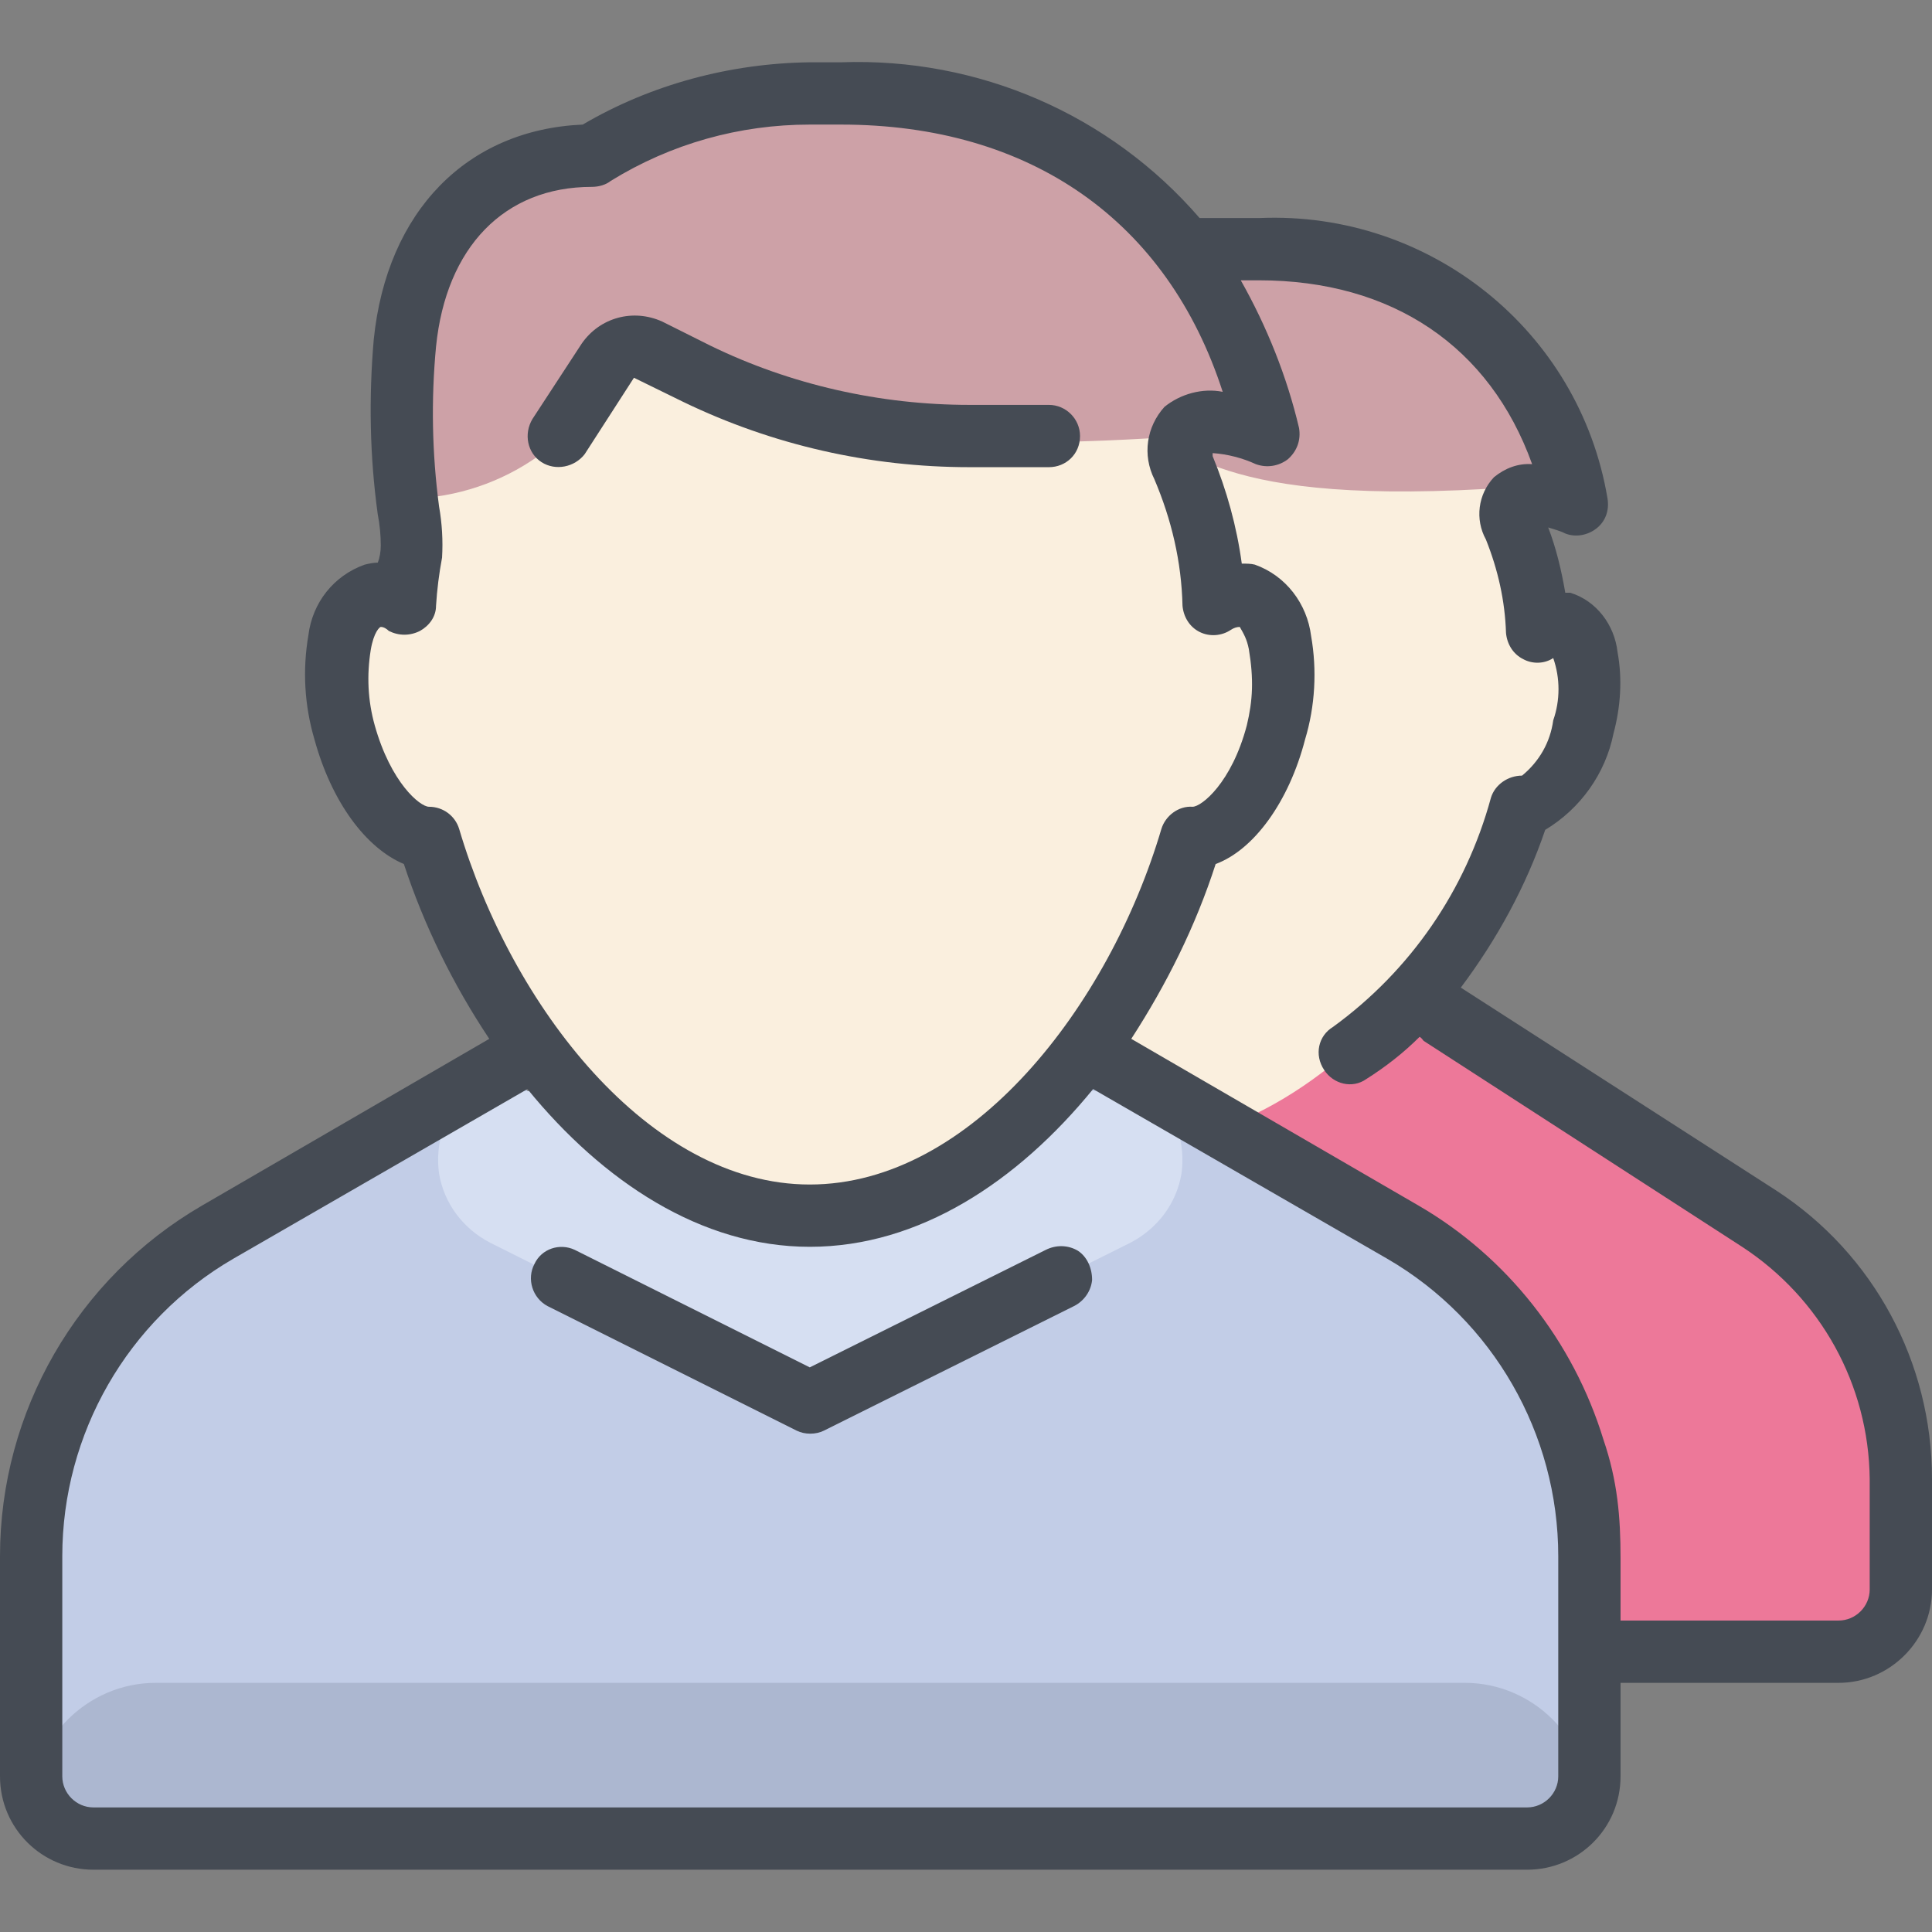
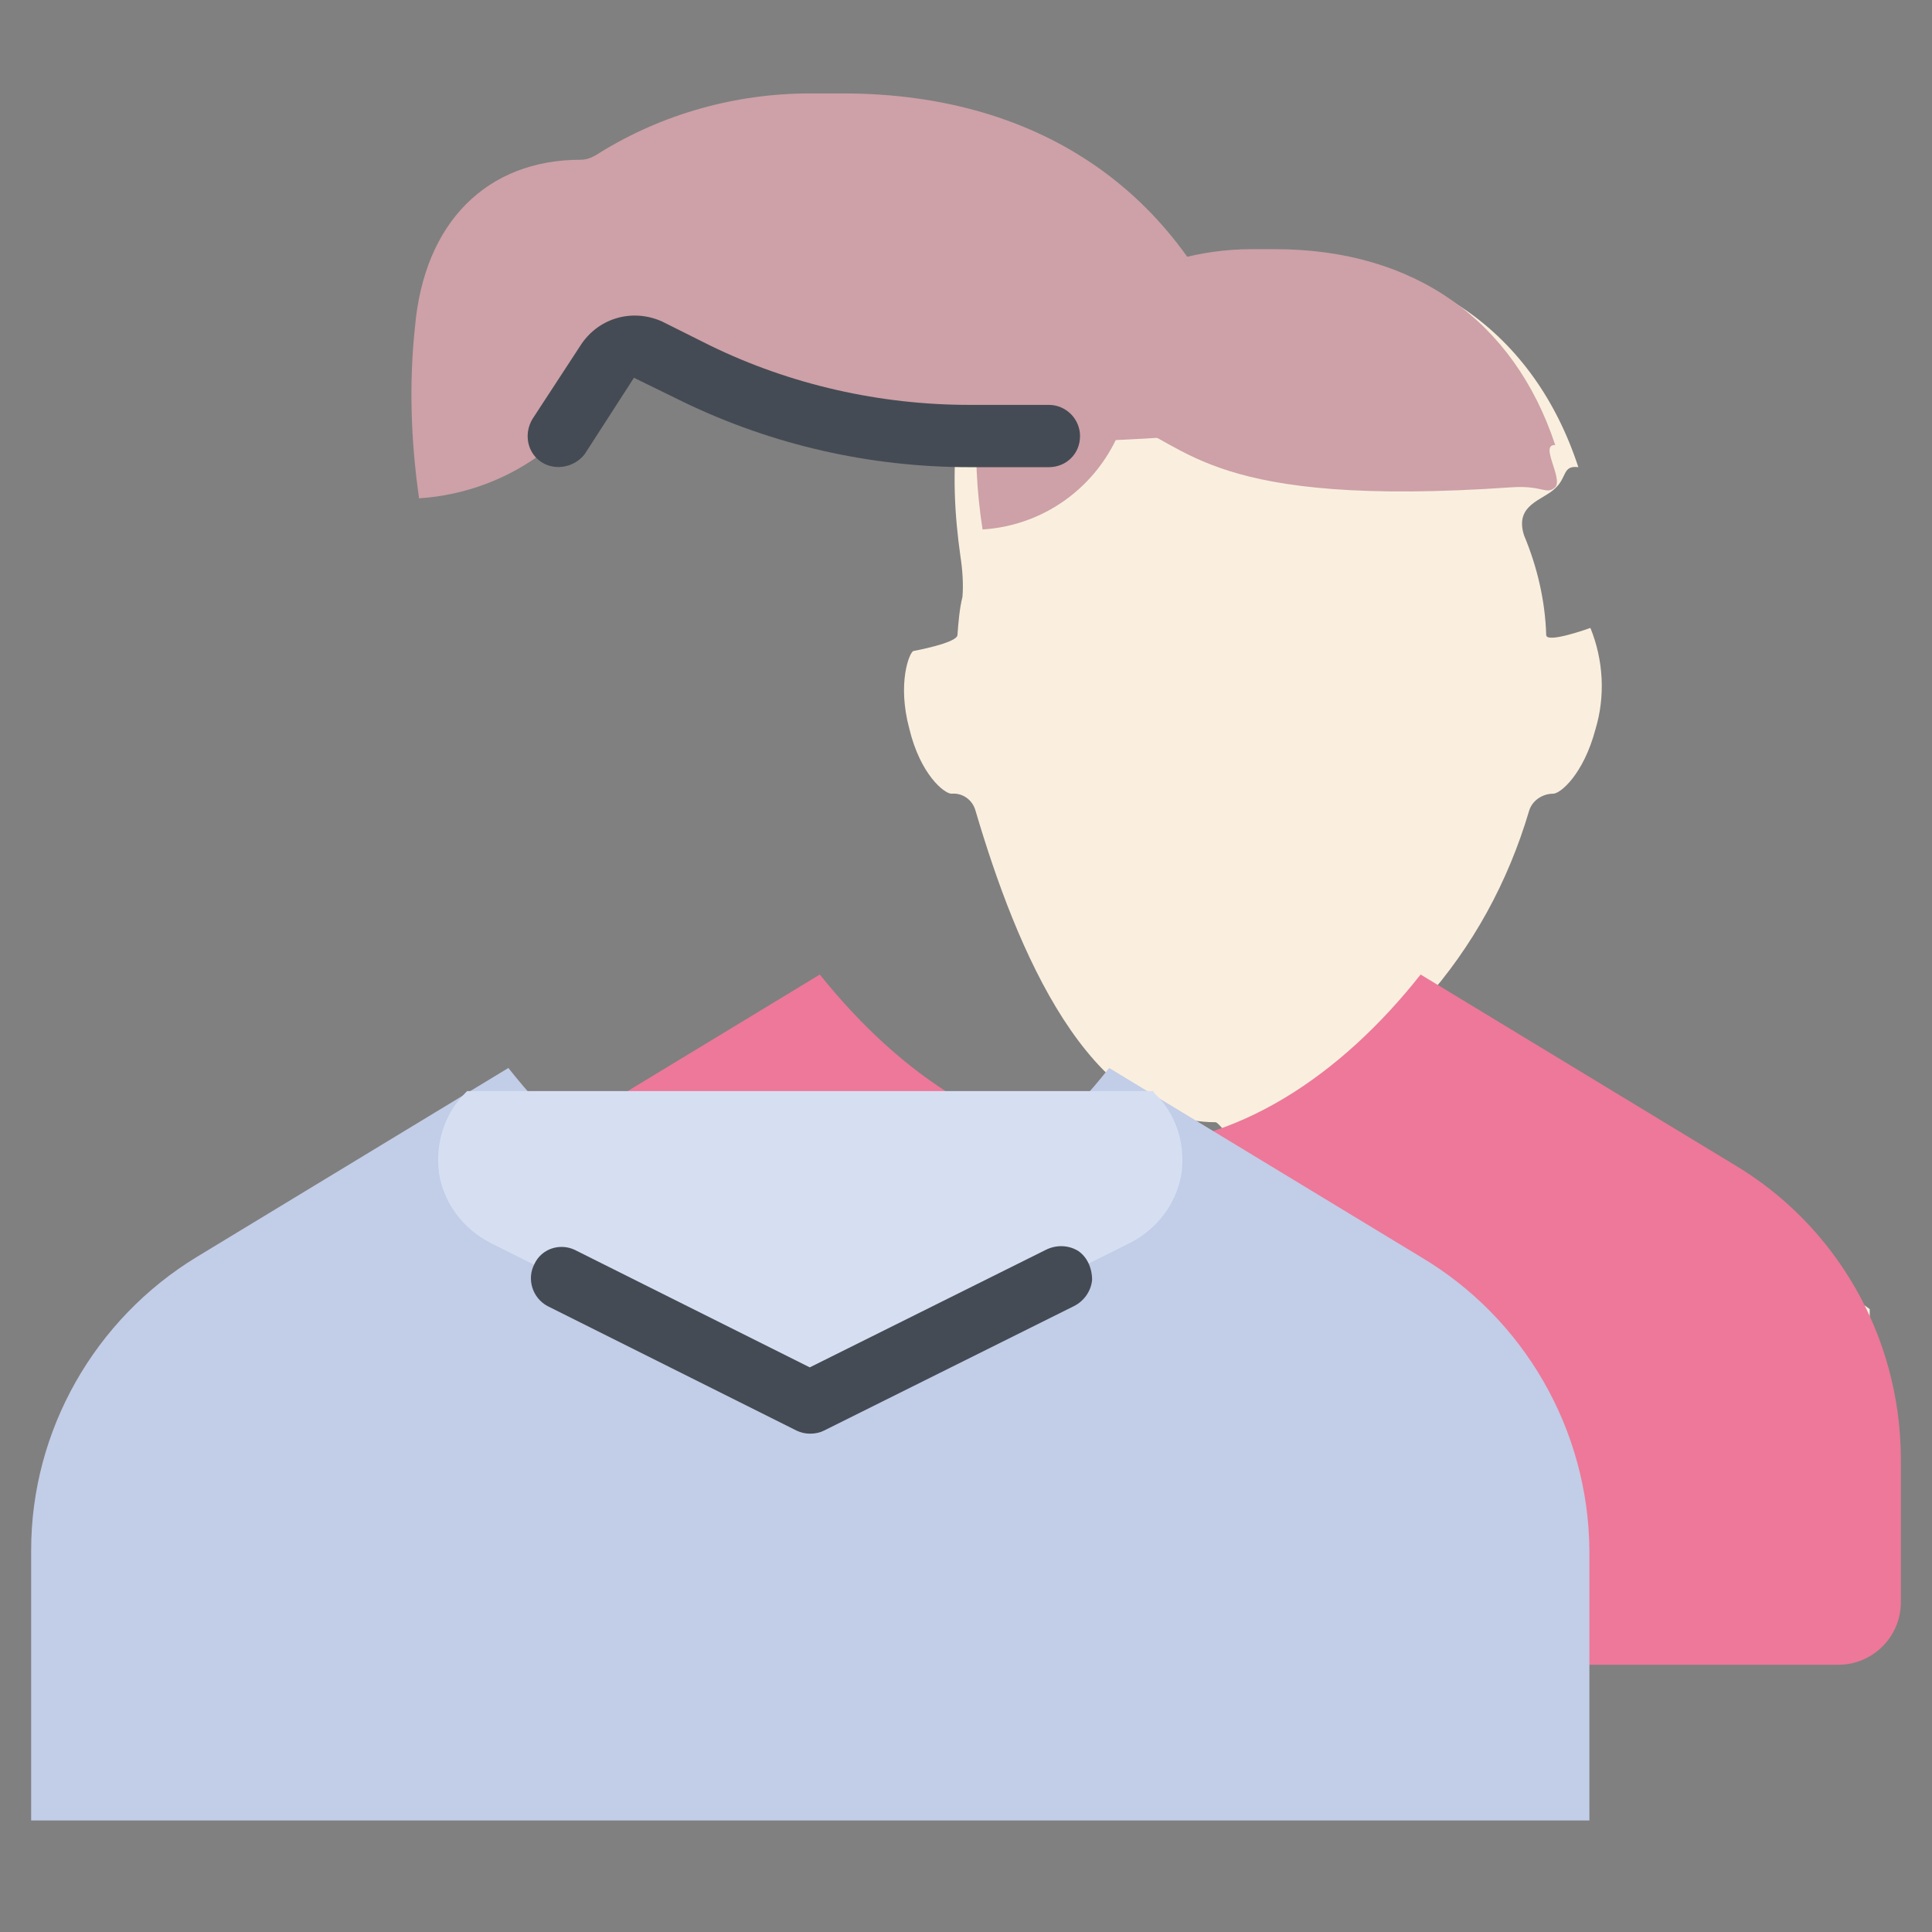
<svg xmlns="http://www.w3.org/2000/svg" xml:space="preserve" width="1000px" height="1000px" version="1.1" style="shape-rendering:geometricPrecision; text-rendering:geometricPrecision; image-rendering:optimizeQuality; fill-rule:evenodd; clip-rule:evenodd" viewBox="0 0 1923 1923">
  <rect x="0" y="0" width="1923" height="1923" fill="#808080" stroke="none" />
  <defs>
    <style type="text/css">
   
    .fil0 {fill:none}
    .fil7 {fill:#454B54}
    .fil6 {fill:#ACB7D0}
    .fil4 {fill:#C2CDE7}
    .fil2 {fill:#CDA1A7}
    .fil5 {fill:#D6DFF2}
    .fil3 {fill:#ED7899}
    .fil1 {fill:#FAEFDE}
   
  </style>
  </defs>
  <g id="Layer_x0020_1">
    <rect class="fil0" width="1923" height="1923" />
    <g id="_1766482625792">
      <path class="fil1" d="M947 790c-7,0 -31,-19 -42,-65 -12,-45 0,-75 4,-77 0,0 44,-8 44,-16 1,-13 2,-26 5,-38 1,-13 0,-27 -2,-40 -6,-42 -8,-84 -3,-126 7,-78 53,-124 124,-124 5,0 10,-2 14,-5 47,-29 101,-44 155,-44l26 0c148,0 255,76 299,210 -16,-2 -11,10 -23,21 -12,12 -41,16 -31,47 13,31 21,65 22,99 0,9 44,-7 44,-7 13,32 15,68 5,101 -12,45 -35,64 -42,64 -11,0 -21,7 -24,17 -21,71 -56,135 -105,190 103,58 444,306 444,306l0 341 -279 0c0,0 -358,-527 -372,-527 -127,0 -198,-171 -239,-310 -3,-11 -13,-18 -24,-17z" />
      <path class="fil2" d="M978 527c64,-4 119,-46 140,-107 65,22 86,86 387,65 31,-2 34,8 43,0 8,-9 -16,-43 0,-42 -41,-124 -140,-195 -279,-195l-23 0c-51,0 -101,14 -145,41 -4,3 -9,5 -14,5 -64,0 -106,43 -114,116 -3,39 -1,79 5,117z" />
      <path class="fil3" d="M1892 1450l0 145c0,34 -28,62 -62,62l-1489 0 0 -207c0,-119 63,-230 165,-292l310 -188c80,100 184,171 299,171 116,0 220,-71 299,-171l310 188c104,61 167,172 168,292z" />
      <path class="fil4" d="M1582 1543l0 269 -1551 0 0 -269c0,-119 63,-230 165,-292l310 -188c79,100 184,171 299,171 115,0 220,-71 299,-171l310 188c103,61 167,172 168,292z" />
      <path class="fil5" d="M1125 1237l-319 159 -318 -159c-27,-14 -46,-39 -51,-69 -4,-29 5,-59 26,-80l2 -2 683 0 1 2c22,21 31,51 27,80 -5,30 -24,55 -51,69z" />
-       <path class="fil6" d="M1458 1675l-1303 0c-68,0 -124,56 -124,124 0,17 14,31 31,31l1489 0c17,0 31,-14 31,-31 0,-68 -56,-124 -124,-124z" />
-       <path class="fil1" d="M405 811c-9,0 -40,-26 -56,-86 -17,-61 -2,-102 6,-104 0,0 58,-10 59,-22 1,-17 3,-33 6,-50 1,-18 1,-36 -3,-54 -8,-56 -9,-112 -4,-169 11,-104 72,-167 165,-167 7,0 14,-2 19,-6 63,-39 136,-60 209,-60l33 0c199,0 341,102 402,282 -23,-3 -15,13 -31,28 -16,16 -55,22 -40,62 18,43 28,88 31,134 0,12 59,-9 59,-9 8,3 23,74 6,134 -16,61 -47,86 -57,86 -14,1 -26,10 -31,24 -55,186 -199,374 -369,374 -170,0 -317,-188 -372,-374 -4,-14 -17,-23 -32,-23z" />
      <path class="fil2" d="M417 496c93,-6 173,-67 203,-155 93,31 124,124 559,93 43,-3 49,13 62,0 12,-12 -23,-62 0,-59 -59,-180 -203,-282 -402,-282l-33 0c-73,0 -146,20 -209,59 -6,4 -12,7 -19,7 -93,0 -156,62 -165,167 -6,56 -4,113 4,169l0 1z" />
-       <path class="fil7" d="M1768 1185l-314 -202c36,-48 65,-101 84,-157 35,-21 60,-56 68,-96 7,-26 9,-54 4,-81 -3,-27 -21,-51 -47,-59l-5 0c-4,-23 -9,-44 -17,-65 6,2 11,3 17,6 10,4 22,2 31,-5 9,-7 13,-18 11,-30 -28,-167 -177,-286 -346,-279l-23 0c-13,0 -25,0 -37,0 -89,-103 -220,-160 -357,-155l-31 0c-79,1 -158,22 -226,62 -115,5 -195,86 -208,214 -5,58 -4,116 4,174 2,10 3,21 3,31 0,6 -1,12 -3,17 -4,0 -9,1 -13,2 -31,11 -52,38 -56,70 -6,35 -4,70 6,104 17,62 51,108 89,124 20,61 49,120 85,174l-286 166c-124,72 -201,205 -201,349l0 219c0,52 42,93 93,93l1427 0c51,0 93,-41 93,-93l0 -93 217 0c51,0 93,-42 93,-93l0 -110c0,-116 -58,-224 -155,-287zm-1341 -382c-9,0 -38,-24 -54,-81 -7,-25 -8,-50 -4,-75 3,-18 9,-23 10,-23 3,0 6,2 8,4 10,5 21,5 31,0 9,-5 16,-14 16,-25 1,-16 3,-32 6,-48 1,-17 0,-34 -3,-51 -7,-53 -8,-106 -3,-159 10,-99 68,-159 155,-159 7,0 14,-2 19,-6 60,-37 128,-56 198,-56l31 0c189,0 325,96 380,266 -20,-4 -42,2 -58,15 -18,20 -22,48 -10,72 17,40 27,82 28,126 1,11 7,21 17,26 10,5 22,4 31,-2 3,-2 6,-3 9,-3 4,7 7,12 9,22 5,30 4,51 -2,76 -15,57 -45,81 -54,81 -14,-1 -27,9 -31,22 -52,176 -189,354 -350,354 -160,0 -297,-178 -349,-354 -4,-13 -16,-22 -30,-22zm1124 965c0,17 -14,31 -31,31l-1427 0c-17,0 -31,-14 -31,-31l0 -219c0,-122 65,-235 170,-296l293 -169c75,92 173,157 281,157 109,0 207,-65 282,-157l293 169c105,61 170,174 170,296l0 219zm310 -186c0,17 -14,31 -31,31l-217 0 0 -62c0,-41 -3,-77 -17,-118 -30,-98 -96,-182 -184,-233l-286 -166c35,-54 64,-112 84,-174 38,-14 73,-62 89,-124 10,-33 12,-69 6,-103 -4,-32 -25,-60 -56,-71 -4,-1 -8,-1 -13,-1 -5,-37 -15,-73 -29,-107l0 -3c15,1 30,5 43,11 11,4 23,2 32,-5 9,-8 13,-19 11,-31 -12,-51 -32,-101 -58,-147l18 0c133,0 230,66 272,183 -14,-1 -27,4 -38,13 -16,17 -19,42 -8,62 12,30 19,61 20,93 1,11 7,21 17,26 9,5 21,5 30,-1 7,20 7,42 0,62 -3,22 -14,41 -31,55 -14,0 -27,9 -31,22 -25,92 -80,172 -157,228 -15,9 -19,28 -9,43 9,14 28,19 42,9 19,-12 37,-26 53,-42 2,1 3,3 4,4l317 205c78,51 126,137 127,231l0 110z" />
      <path class="fil7" d="M680 400c89,43 186,65 285,65l79 0c17,0 31,-13 31,-31 0,-17 -14,-31 -31,-31l-79 0c-89,0 -178,-20 -258,-59l-48 -24c-29,-13 -62,-4 -80,22l-49 75c-9,15 -5,34 9,43 14,9 33,5 43,-8l49 -76 49 24z" />
      <path class="fil7" d="M1041 1244l-235 117 -234 -117c-15,-7 -33,-1 -40,14 -8,15 -2,34 13,42l248 124c8,4 19,4 27,0l249 -124c10,-5 17,-15 18,-26 0,-12 -5,-23 -14,-29 -10,-6 -22,-6 -32,-1l0 0z" />
    </g>
  </g>
</svg>